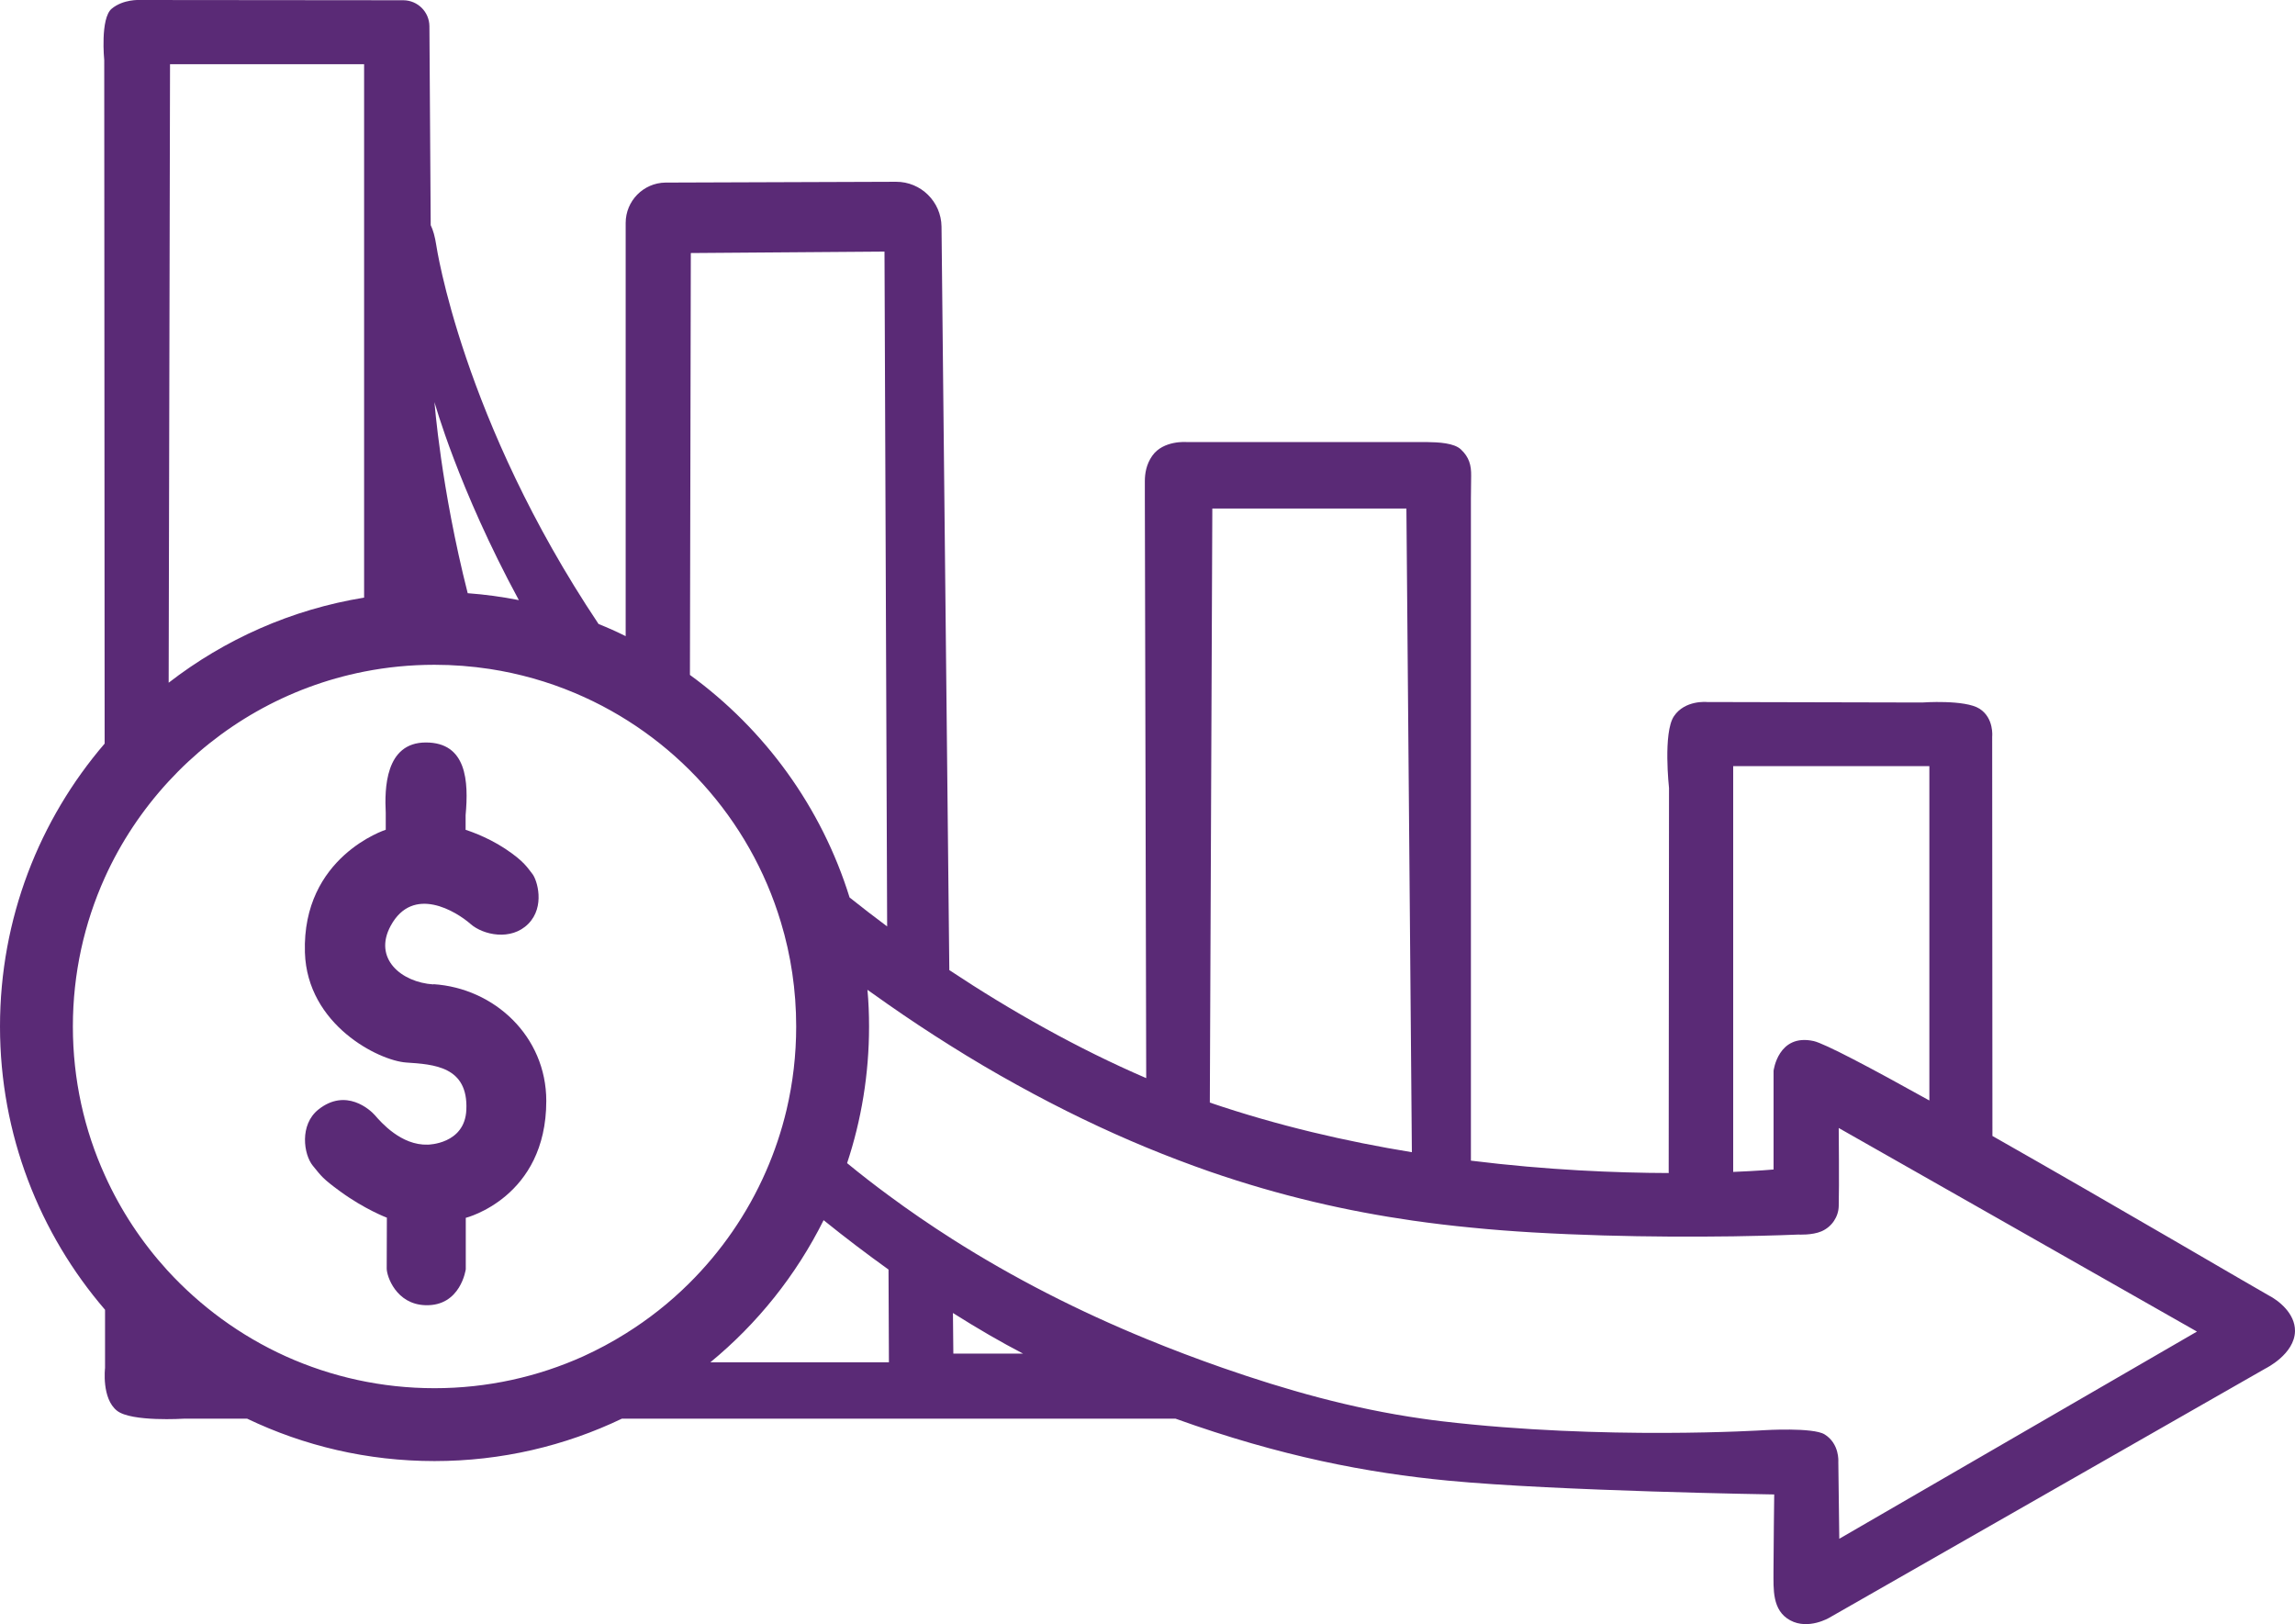
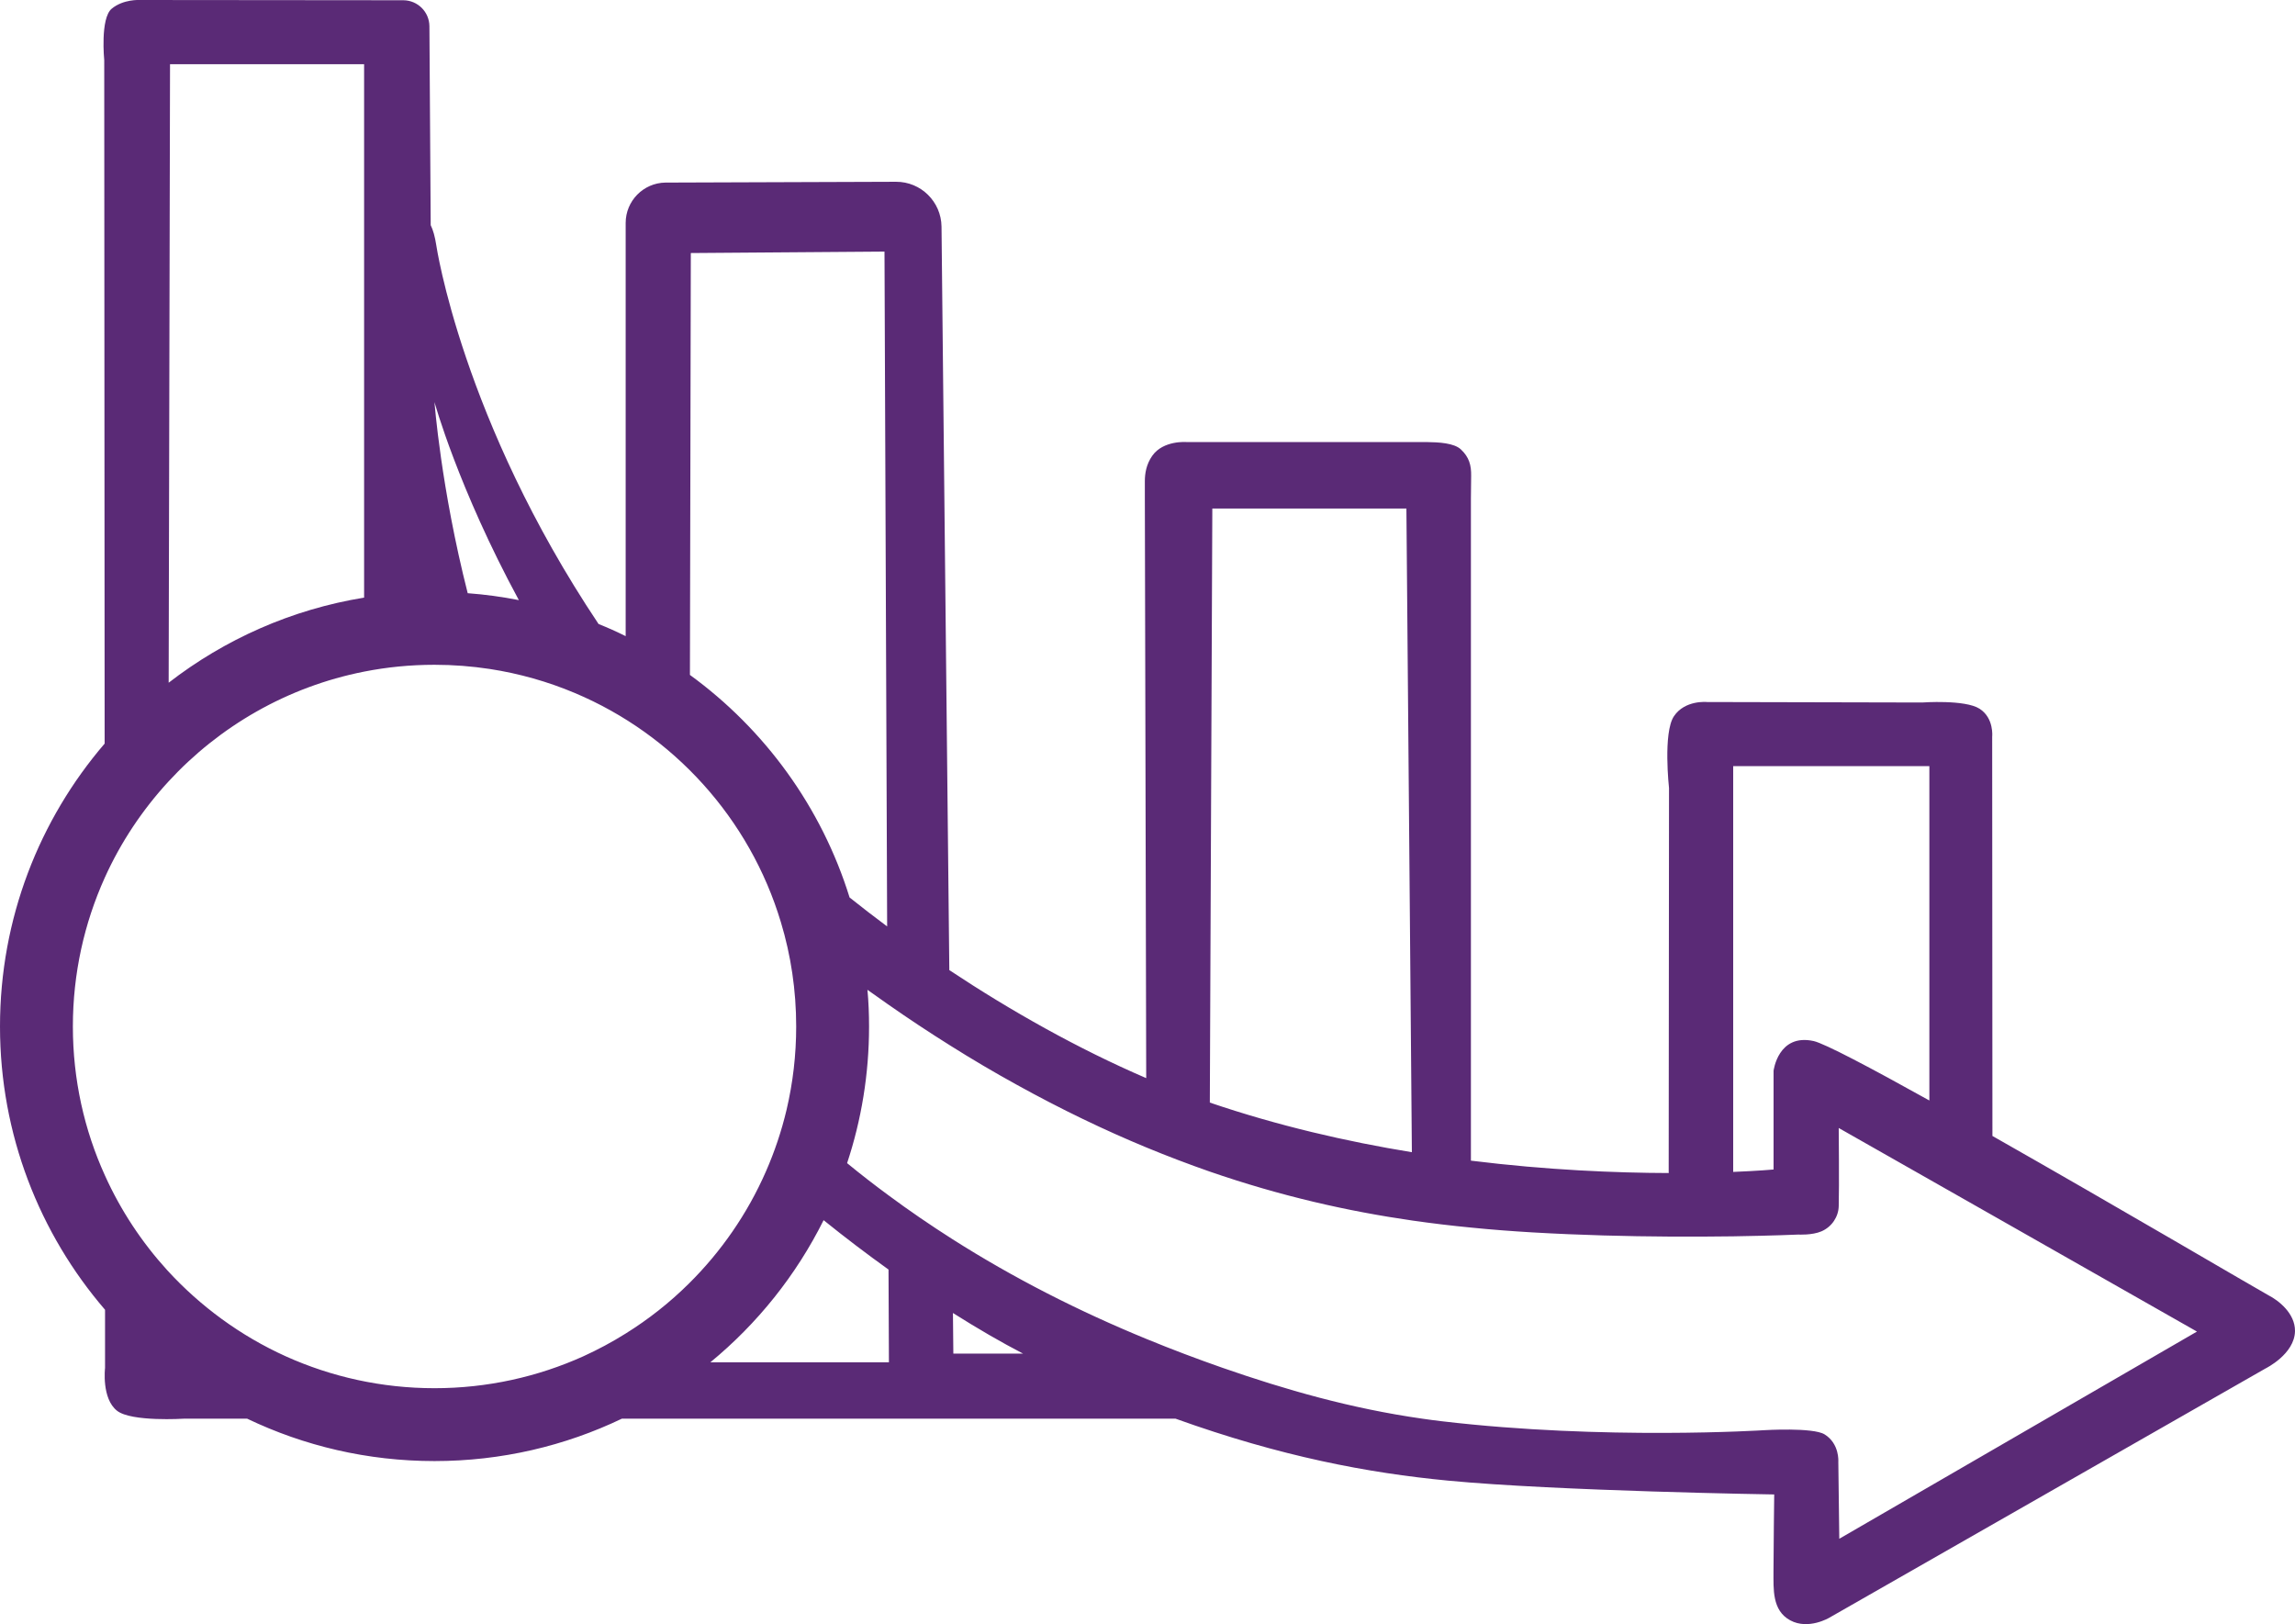
<svg xmlns="http://www.w3.org/2000/svg" id="uuid-eed9724d-09b9-41af-ba9f-eee9f85452a3" data-name="Capa 2" viewBox="0 0 285.34 201.93">
  <path d="m282.01,161.02c-.74-.38-18.75-10.97-34.29-19.79l-.03-49.64s.25-2.3-1.56-3.47c-1.81-1.17-7.15-.78-7.15-.78l-26.75-.06s-2.74-.28-4.11,1.77c-1.37,2.05-.61,8.92-.61,8.92l-.04,47.87c-6.54-.02-15.08-.36-24.59-1.54V61.98s.02-.94.03-2.83c.02-1.29-.24-2.31-1.28-3.28-.85-.79-2.72-.89-4.24-.91-1.25-.01-2.27,0-2.27,0h-27.58s-2.91-.25-4.28,1.71c-.75,1.07-.92,2.21-.92,3.16v2.11l.17,72.1c-8.46-3.64-16.84-8.36-24.48-13.43l-.97-92.44c-.04-3.09-2.56-5.58-5.65-5.57l-28.68.1c-2.74.04-4.94,2.28-4.94,5.02v51.37c-1.1-.55-2.22-1.05-3.37-1.51-17-25.43-20.18-47.11-20.18-47.11-.16-1.05-.39-1.86-.69-2.48l-.16-24.74c-.02-1.78-1.46-3.21-3.25-3.22L17.36,0s-2.02-.12-3.47,1.08-.93,6.41-.93,6.41l.05,84.96C4.9,101.9,0,114.19,0,127.62s4.92,25.76,13.06,35.22v7.24s-.45,3.8,1.5,5.32c1.79,1.4,8.31.98,8.31.98h7.86c7.06,3.38,14.95,5.27,23.29,5.27s16.24-1.89,23.3-5.27h68.84c13.13,4.72,23.96,6.75,33.86,7.7,13.57,1.3,40.57,1.72,40.57,1.72,0,0-.09,7.43-.09,9.58.01,2.15-.2,4.84,2.08,6.07,2.27,1.23,4.87-.33,4.87-.33l54.22-30.98s3.63-1.77,3.67-4.66c.02-2.21-2.07-3.82-3.33-4.46Zm-66.52-65.77h24.39v41.57c-7.31-4.07-13.03-7.09-14.39-7.39-4.42-.97-4.98,3.7-4.98,3.7v12.27s-1.82.17-5.02.3v-50.45Zm-64.76-32.03h24.13l.68,80.03c-8.1-1.32-16.66-3.29-25.12-6.17l.31-73.86Zm-64.84-31.76l24.08-.18.33,83.9c-1.61-1.2-3.17-2.4-4.67-3.6-3.49-11.24-10.55-20.9-19.85-27.67l.11-52.45Zm-21.38,43.15c-2.08-.41-4.2-.7-6.36-.86-3.34-13.15-4.13-23.76-4.13-23.76,0,0,2.94,10.68,10.49,24.62ZM21.14,7.98h24.13v66.32c-9.05,1.47-17.35,5.2-24.3,10.58l.17-76.9Zm56.64,157.82c-1.69,1.06-3.45,2-5.27,2.83-5.64,2.54-11.9,3.96-18.49,3.96s-12.84-1.42-18.48-3.96c-5.62-2.54-10.63-6.21-14.74-10.7-3.16-3.47-5.79-7.44-7.75-11.78-2.57-5.65-3.99-11.93-3.99-18.53s1.42-12.85,3.96-18.49c1.99-4.41,4.68-8.44,7.92-11.96,6.33-6.88,14.79-11.79,24.33-13.67,2.83-.56,5.76-.85,8.75-.85,2.34,0,4.63.18,6.87.52,3.69.57,7.24,1.58,10.58,2.99,12.26,5.16,21.75,15.61,25.62,28.5,1.24,4.1,1.9,8.45,1.9,12.96,0,3.55-.41,7.01-1.19,10.33-.63,2.67-1.5,5.25-2.58,7.71-2.3,5.25-5.58,9.98-9.6,13.95-2.37,2.35-5,4.42-7.84,6.19Zm10.54,3.57c5.85-4.81,10.67-10.83,14.08-17.67,2.7,2.18,5.41,4.23,8.07,6.14l.05,11.53h-22.2Zm30.21-1.08l-.05-5.05c3.07,1.94,6,3.64,8.72,5.05h-8.67Zm110.15,23.02l-.12-9.59s.17-2.23-1.71-3.39c-1.45-.89-7.5-.52-7.5-.52,0,0-19.9,1.27-40.08-1.11-.82-.1-1.63-.2-2.43-.32-8.86-1.26-17.02-3.6-24.86-6.33-3.17-1.11-6.3-2.29-9.39-3.56-8.44-3.46-16.54-7.57-24.21-12.45-2.7-1.72-5.35-3.53-7.94-5.45-1.74-1.28-3.44-2.6-5.12-3.98,1.77-5.34,2.73-11.05,2.73-16.99,0-1.54-.06-3.06-.2-4.56.83.59,1.66,1.18,2.49,1.76,2.57,1.8,5.17,3.52,7.79,5.16,2.73,1.72,5.48,3.34,8.22,4.85,5.6,3.1,10.98,5.68,16.18,7.83,2.66,1.1,5.28,2.09,7.85,2.99,8.85,3.06,17.19,4.94,25.24,6.1,2.45.35,4.86.64,7.26.87,2.57.26,5.11.45,7.64.6,6,.35,11.86.49,16.94.52,2.99.02,5.71,0,8.03-.03,4.97-.08,8.1-.22,8.1-.22,0,0,1.71.1,2.87-.4,1.32-.57,2.12-1.84,2.15-3.13.07-2.41,0-9.72,0-9.72l11.27,6.4,7.85,4.46,25.42,14.45-44.47,25.76Z" style="fill: #5a2a76;" />
-   <path d="m53.89,122.39c-4.01-.26-7.53-3.23-5.31-7.3,2.78-5.1,8.15-1.77,9.93-.21,1.56,1.37,5.04,2.13,7.17-.02,2.13-2.15,1.1-5.48.51-6.21s-.98-1.54-3.38-3.13-4.92-2.35-4.92-2.35v-1.82c.39-4.23.13-9.04-4.94-9.04s-5.14,5.76-4.99,8.76v2.09s-10.42,3.33-10.05,15.26c.28,9.01,9.2,13.45,12.6,13.68s7.73.46,7.47,5.9c-.2,4.27-4.78,4.31-4.78,4.31-3.33.12-5.85-2.81-6.58-3.65-.58-.67-3.61-3.45-7.04-.71-2.36,1.89-1.84,5.57-.68,6.99,1.08,1.32,1.22,1.59,3.35,3.15,3.08,2.26,5.85,3.3,5.85,3.3,0,0-.02,5.89-.02,6.33,0,.95,1.17,4.43,4.79,4.55,4.42.16,5.04-4.47,5.04-4.47v-6.39s10.01-2.51,10.01-14.54c0-8.02-6.45-14.02-14.03-14.51Z" style="fill: #5a2a76;" />
</svg>